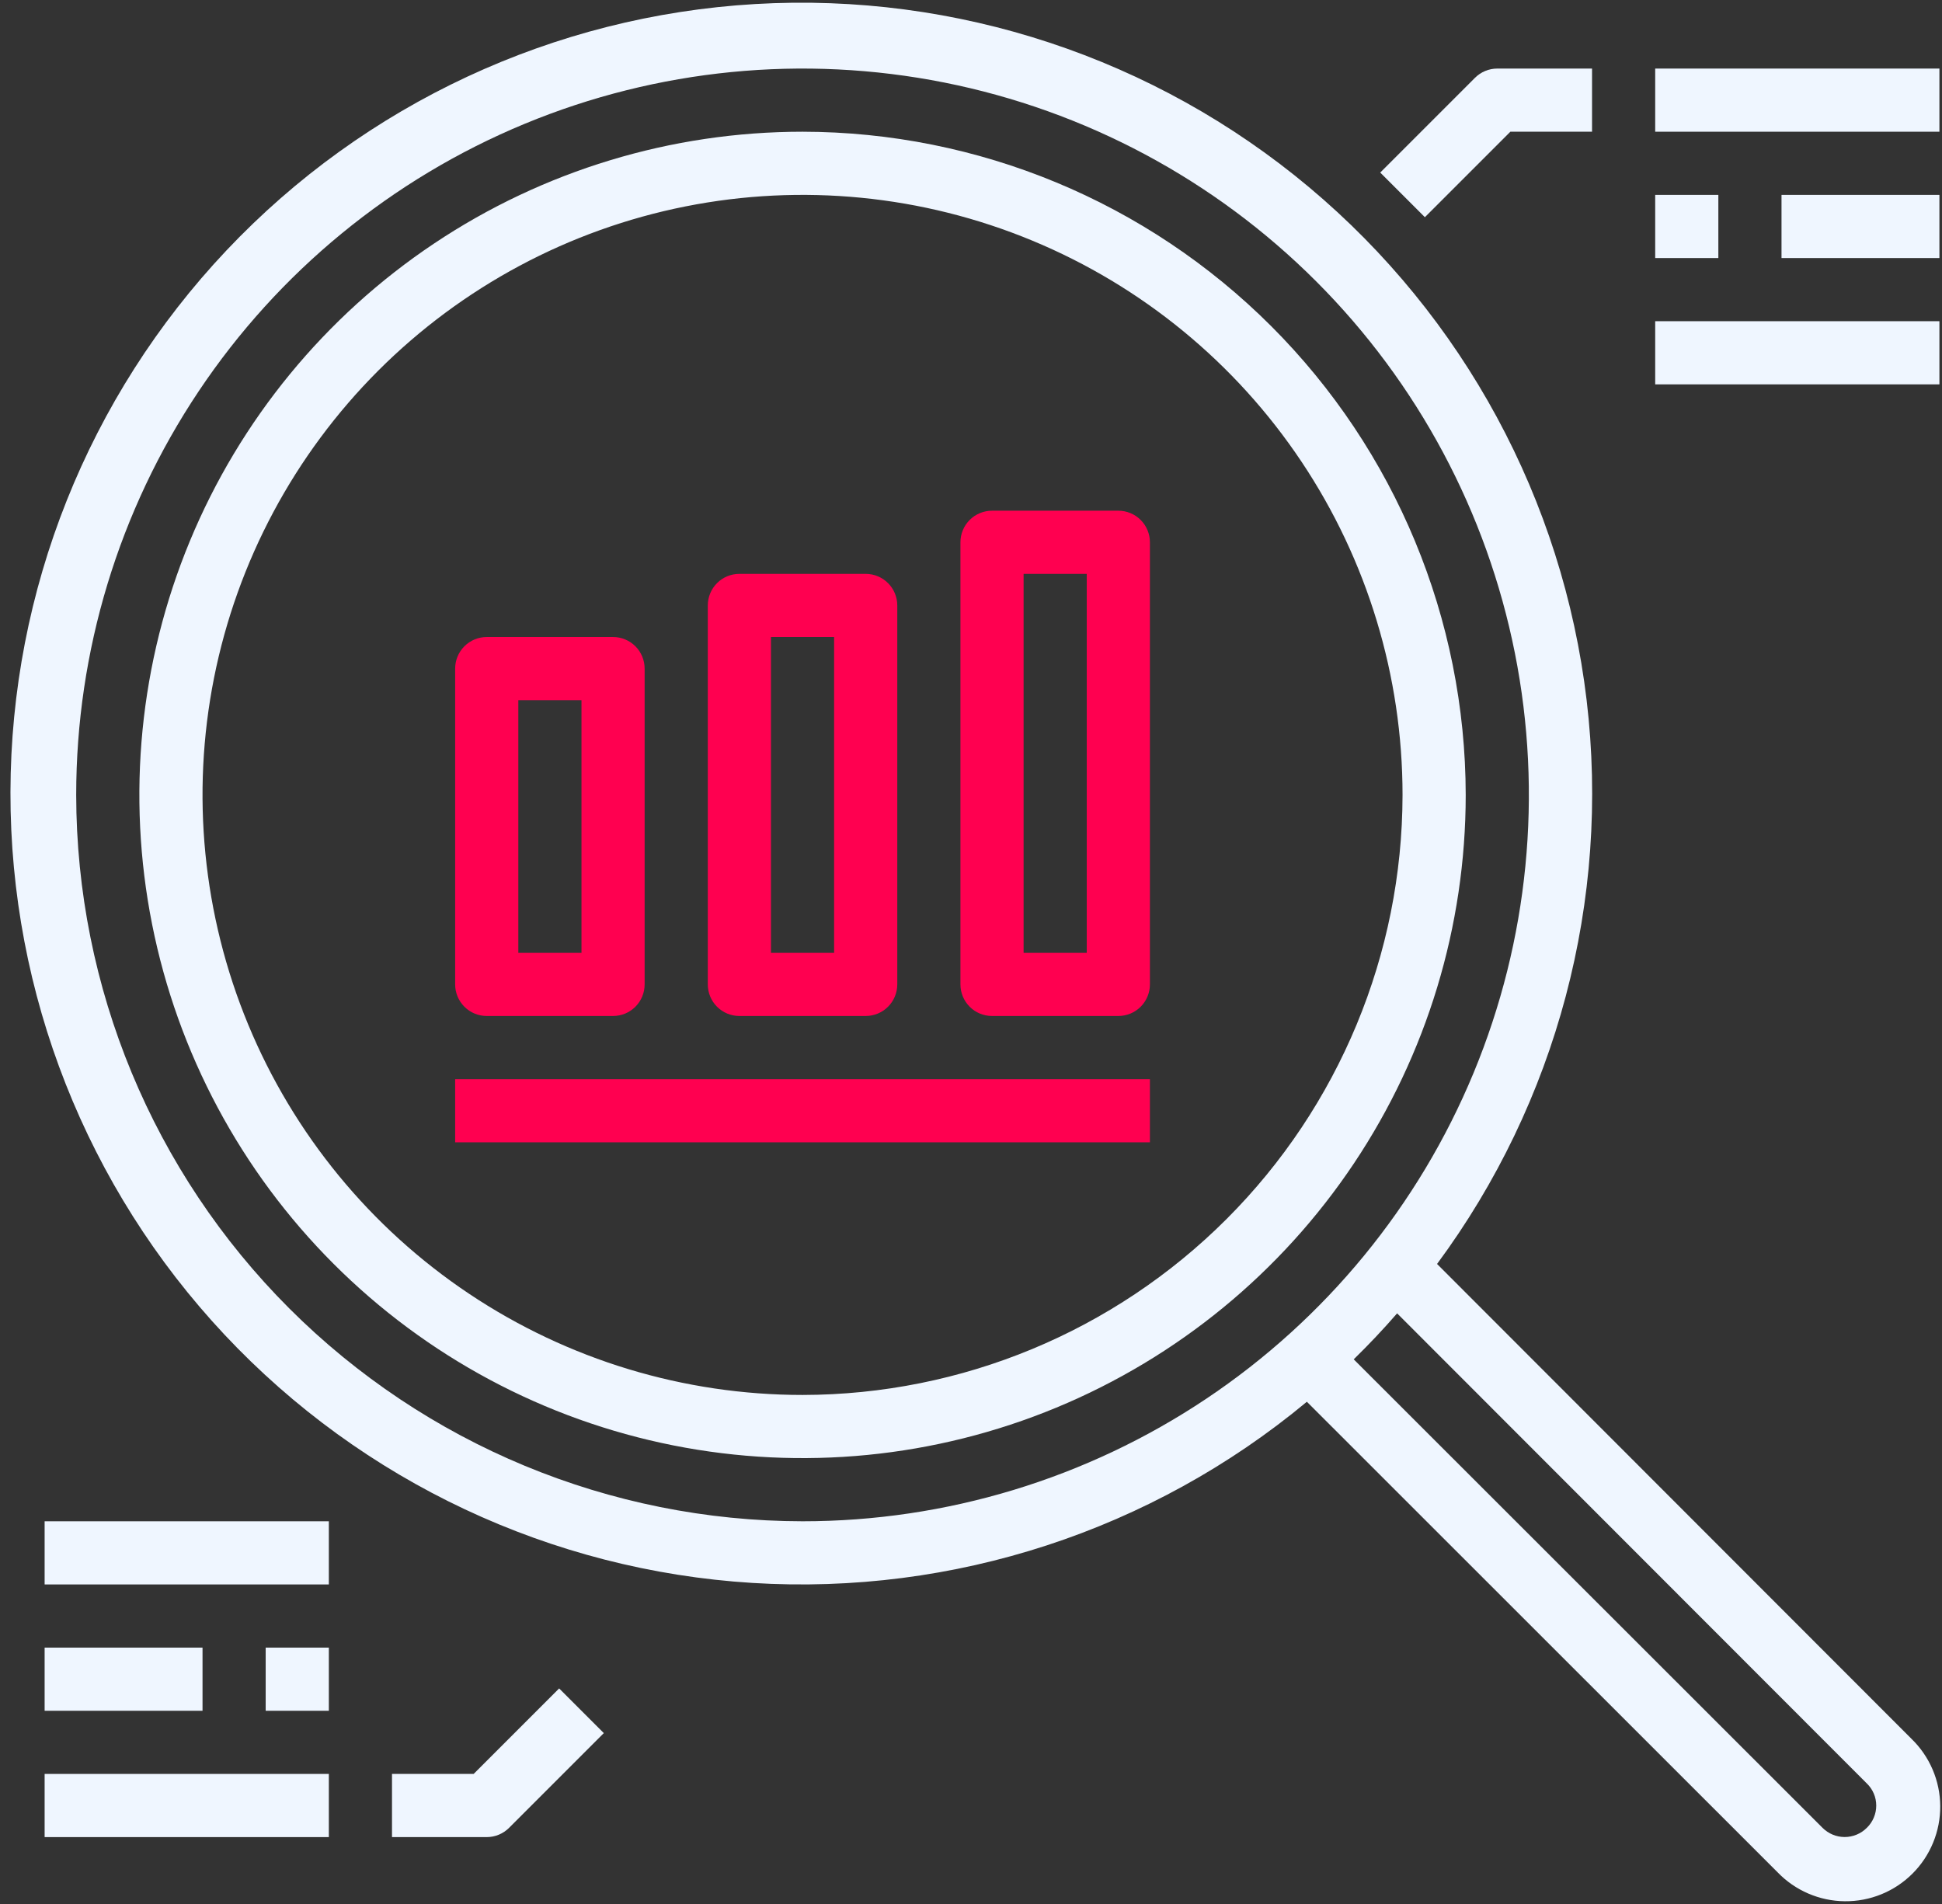
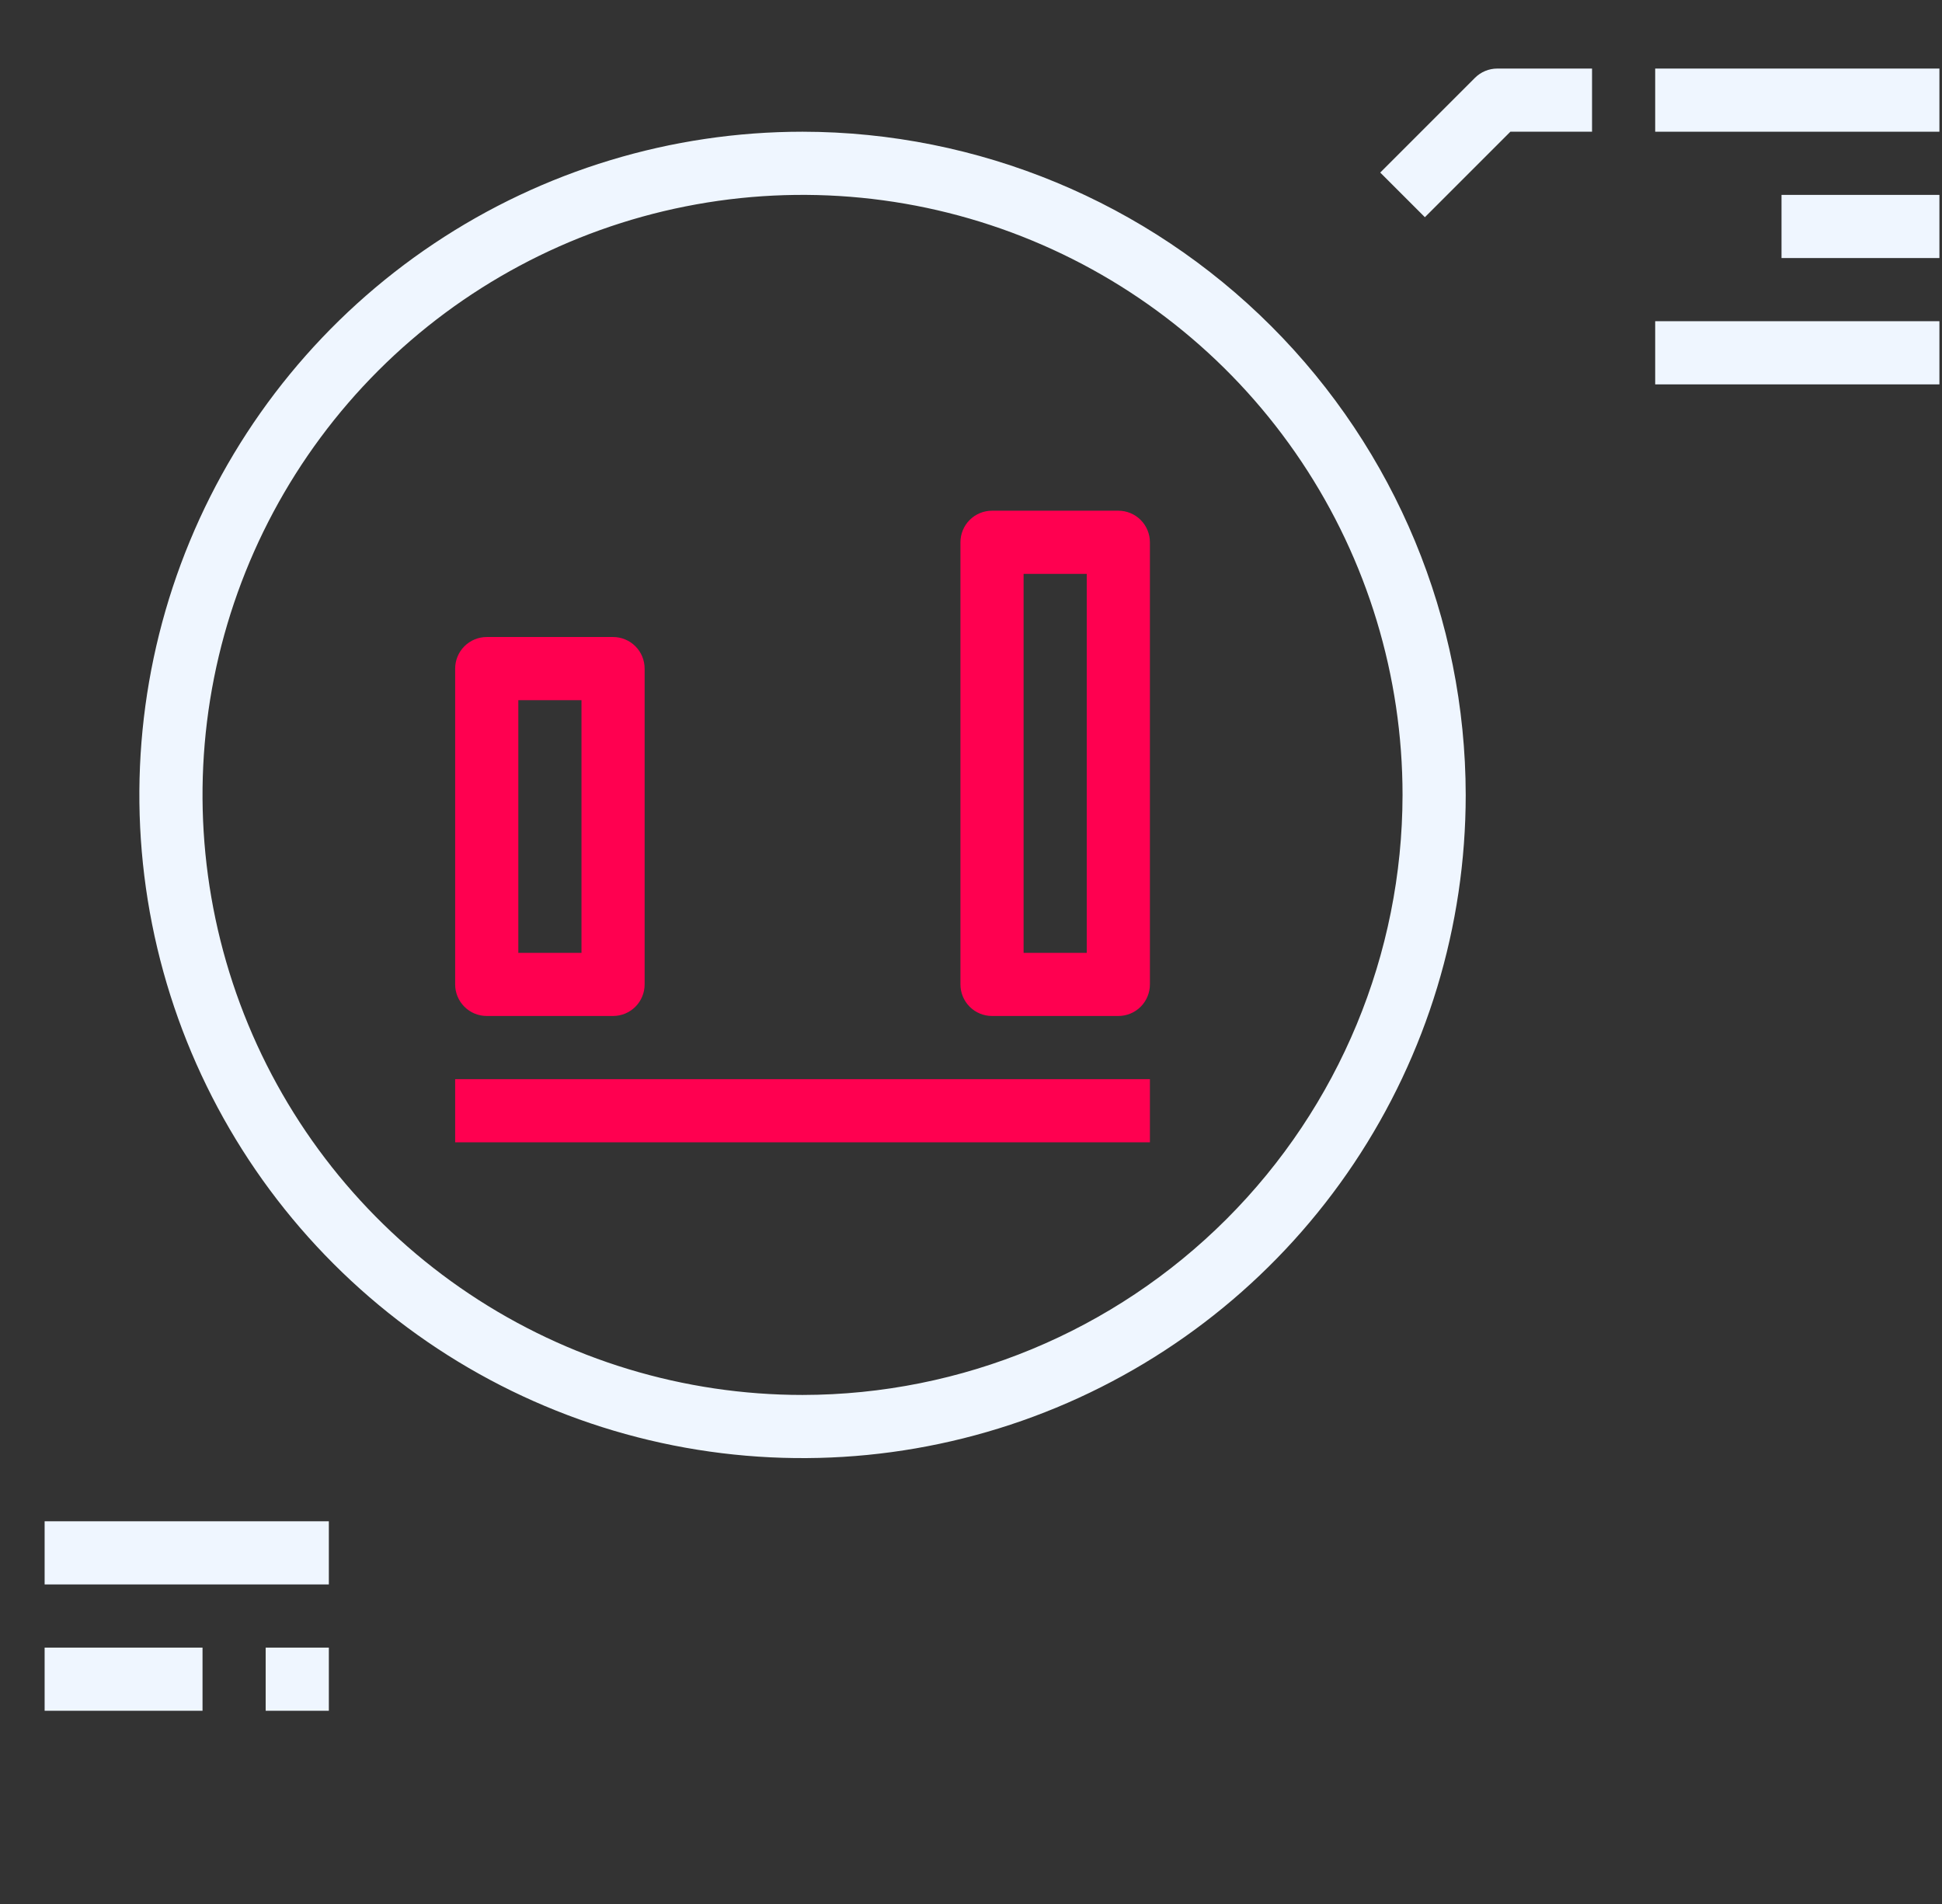
<svg xmlns="http://www.w3.org/2000/svg" width="102" height="100" viewBox="0 0 102 100" fill="none">
  <rect x="0" y="0" width="102" height="100" fill="#333333" stroke="none" />
  <path d="M42.152 6.918C35.263 6.918 28.528 8.961 22.8 12.789C17.072 16.616 12.607 22.056 9.971 28.421C7.335 34.785 6.645 41.789 7.989 48.546C9.333 55.303 12.65 61.509 17.522 66.38C22.393 71.252 28.599 74.569 35.356 75.913C42.113 77.257 49.117 76.567 55.481 73.931C61.846 71.295 67.286 66.83 71.114 61.102C74.941 55.374 76.984 48.64 76.984 41.751C76.973 32.516 73.3 23.662 66.77 17.132C60.24 10.602 51.386 6.929 42.152 6.918ZM42.152 73.265C35.919 73.265 29.826 71.417 24.643 67.954C19.46 64.491 15.421 59.569 13.036 53.811C10.651 48.052 10.027 41.715 11.242 35.602C12.459 29.489 15.46 23.874 19.867 19.466C24.275 15.059 29.89 12.057 36.004 10.841C42.117 9.625 48.453 10.249 54.212 12.635C59.971 15.02 64.892 19.059 68.355 24.242C71.818 29.424 73.666 35.517 73.666 41.751C73.657 50.106 70.333 58.116 64.425 64.024C58.517 69.932 50.507 73.256 42.152 73.265Z" fill="#EFF6FF" />
-   <path d="M75.479 66.385C81.775 57.876 84.585 47.284 83.335 36.773C82.084 26.263 76.869 16.626 68.753 9.83C60.637 3.035 50.233 -0.405 39.666 0.212C29.099 0.829 19.167 5.456 11.897 13.149C4.626 20.843 0.568 31.021 0.549 41.606C0.53 52.191 4.553 62.384 11.796 70.103C19.039 77.821 28.956 82.484 39.52 83.138C50.085 83.792 60.501 80.388 68.641 73.622L93.365 98.336C93.822 98.811 94.37 99.19 94.976 99.451C95.581 99.712 96.233 99.85 96.892 99.856C97.552 99.863 98.206 99.738 98.817 99.489C99.427 99.24 99.982 98.872 100.449 98.406C100.916 97.94 101.285 97.386 101.535 96.776C101.786 96.166 101.912 95.512 101.907 94.852C101.902 94.193 101.766 93.541 101.506 92.935C101.246 92.329 100.868 91.78 100.394 91.322L75.479 66.385ZM4.002 41.751C4.002 34.205 6.24 26.829 10.431 20.556C14.623 14.282 20.582 9.392 27.552 6.505C34.523 3.618 42.194 2.862 49.594 4.334C56.995 5.806 63.792 9.439 69.127 14.775C74.463 20.11 78.096 26.908 79.568 34.308C81.04 41.708 80.285 49.379 77.397 56.35C74.51 63.321 69.62 69.279 63.346 73.471C57.073 77.662 49.697 79.9 42.152 79.9C32.037 79.889 22.34 75.866 15.188 68.714C8.036 61.562 4.013 51.865 4.002 41.751ZM98.049 96.002C97.741 96.31 97.323 96.483 96.888 96.483C96.453 96.483 96.035 96.31 95.727 96.002L71.102 71.394C71.895 70.62 72.655 69.815 73.381 68.979L98.049 93.667C98.206 93.817 98.331 93.997 98.416 94.197C98.502 94.396 98.546 94.611 98.546 94.828C98.547 95.047 98.503 95.264 98.417 95.466C98.332 95.668 98.207 95.85 98.049 96.002Z" fill="#EFF6FF" />
  <path d="M25.565 53.361H32.2C32.64 53.361 33.062 53.187 33.373 52.875C33.684 52.564 33.858 52.142 33.858 51.703V35.116C33.858 34.676 33.684 34.254 33.373 33.943C33.062 33.632 32.64 33.457 32.2 33.457H25.565C25.125 33.457 24.703 33.632 24.392 33.943C24.081 34.254 23.906 34.676 23.906 35.116V51.703C23.906 52.142 24.081 52.564 24.392 52.875C24.703 53.187 25.125 53.361 25.565 53.361ZM27.224 36.775H30.541V50.044H27.224V36.775Z" fill="#FF0050" />
-   <path d="M38.834 53.361H45.469C45.909 53.361 46.331 53.186 46.642 52.875C46.953 52.564 47.128 52.142 47.128 51.703V31.798C47.128 31.358 46.953 30.937 46.642 30.626C46.331 30.314 45.909 30.14 45.469 30.14H38.834C38.394 30.14 37.972 30.314 37.661 30.626C37.35 30.937 37.176 31.358 37.176 31.798V51.703C37.176 52.142 37.35 52.564 37.661 52.875C37.972 53.186 38.394 53.361 38.834 53.361ZM40.493 33.457H43.81V50.044H40.493V33.457Z" fill="#FF0050" />
  <path d="M58.739 26.823H52.104C51.664 26.823 51.242 26.997 50.931 27.308C50.62 27.619 50.445 28.041 50.445 28.481V51.703C50.445 52.142 50.62 52.564 50.931 52.876C51.242 53.187 51.664 53.361 52.104 53.361H58.739C59.178 53.361 59.6 53.187 59.911 52.876C60.222 52.564 60.397 52.142 60.397 51.703V28.481C60.397 28.041 60.222 27.619 59.911 27.308C59.6 26.997 59.178 26.823 58.739 26.823ZM57.08 50.044H53.763V30.14H57.08V50.044Z" fill="#FF0050" />
  <path d="M79.329 6.918H83.619V3.601H78.643C78.203 3.601 77.781 3.776 77.47 4.087L72.494 9.063L74.839 11.408L79.329 6.918Z" fill="#EFF6FF" />
  <path d="M101.864 3.601H86.936V6.918H101.864V3.601Z" fill="#EFF6FF" />
-   <path d="M90.253 10.236H86.936V13.553H90.253V10.236Z" fill="#EFF6FF" />
  <path d="M101.864 10.236H93.571V13.553H101.864V10.236Z" fill="#EFF6FF" />
  <path d="M101.864 16.87H86.936V20.188H101.864V16.87Z" fill="#EFF6FF" />
-   <path d="M24.878 93.169H20.589V96.487H25.565C26.005 96.487 26.427 96.312 26.738 96.001L31.714 91.025L29.368 88.679L24.878 93.169Z" fill="#EFF6FF" />
-   <path d="M17.272 93.169H2.344V96.487H17.272V93.169Z" fill="#EFF6FF" />
  <path d="M17.272 86.535H13.954V89.852H17.272V86.535Z" fill="#EFF6FF" />
  <path d="M10.637 86.535H2.344V89.852H10.637V86.535Z" fill="#EFF6FF" />
  <path d="M17.272 79.9H2.344V83.217H17.272V79.9Z" fill="#EFF6FF" />
  <path d="M60.397 56.679H23.906V59.996H60.397V56.679Z" fill="#FF0050" />
</svg>